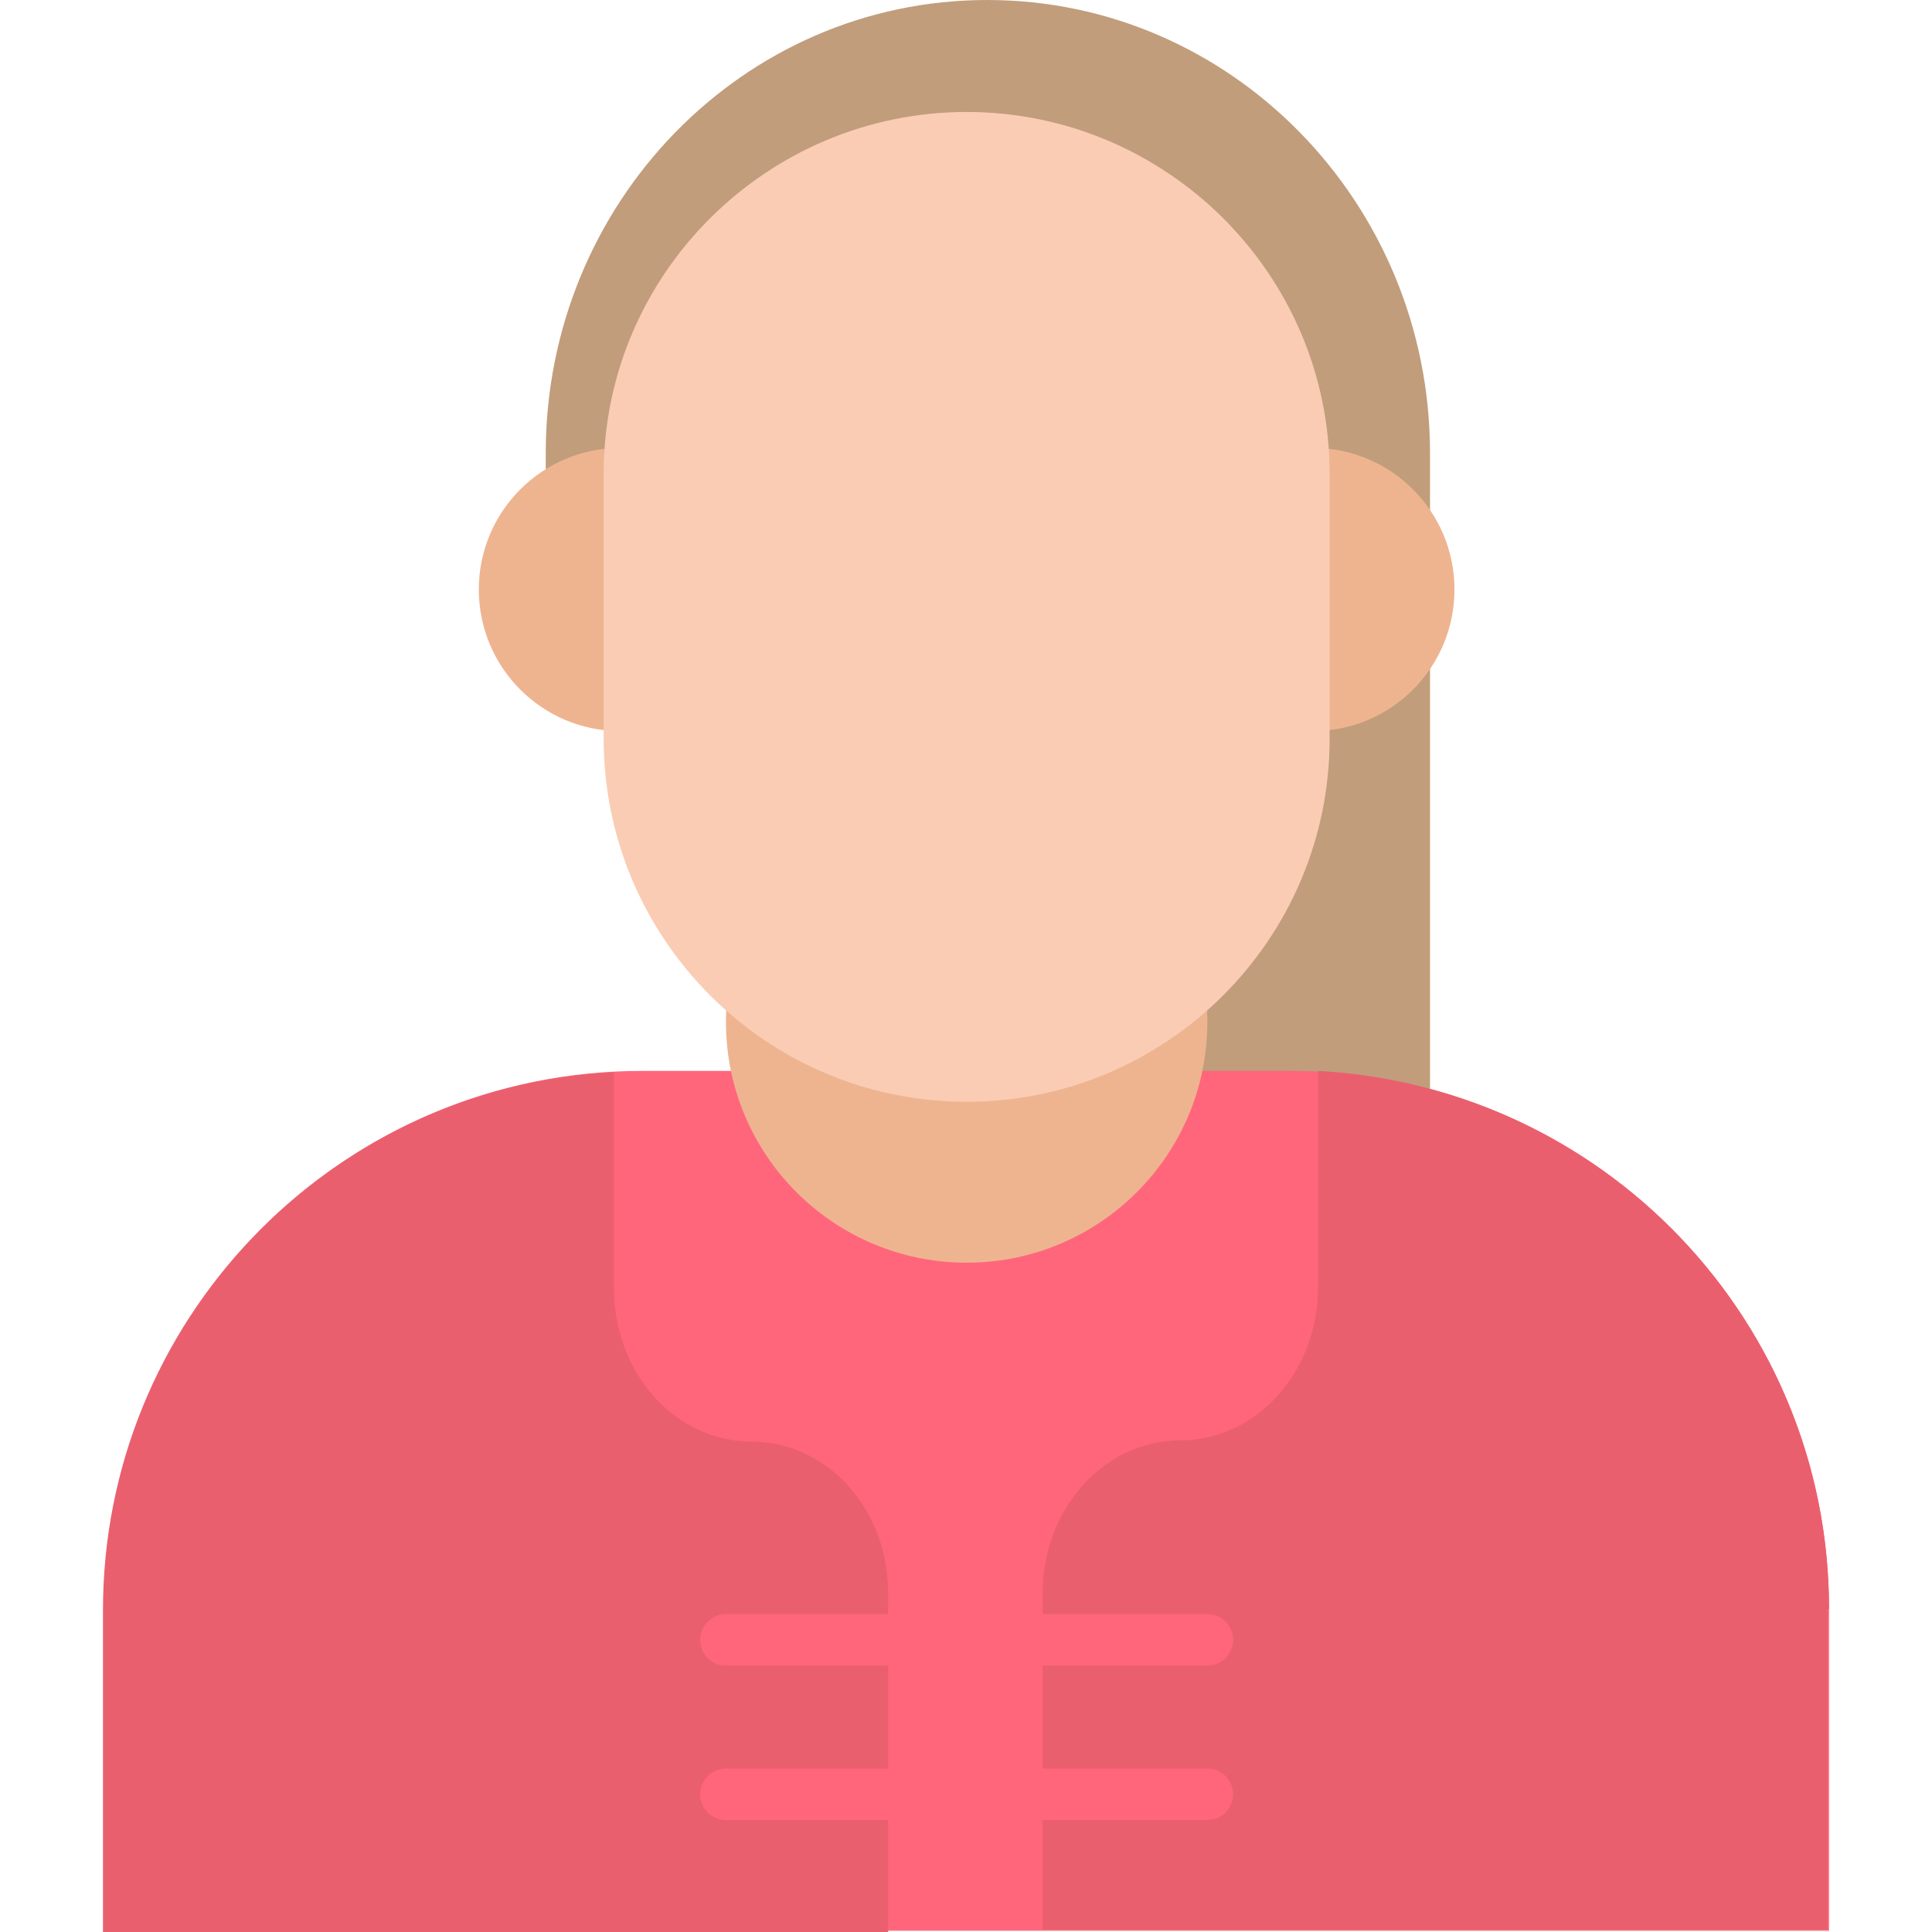
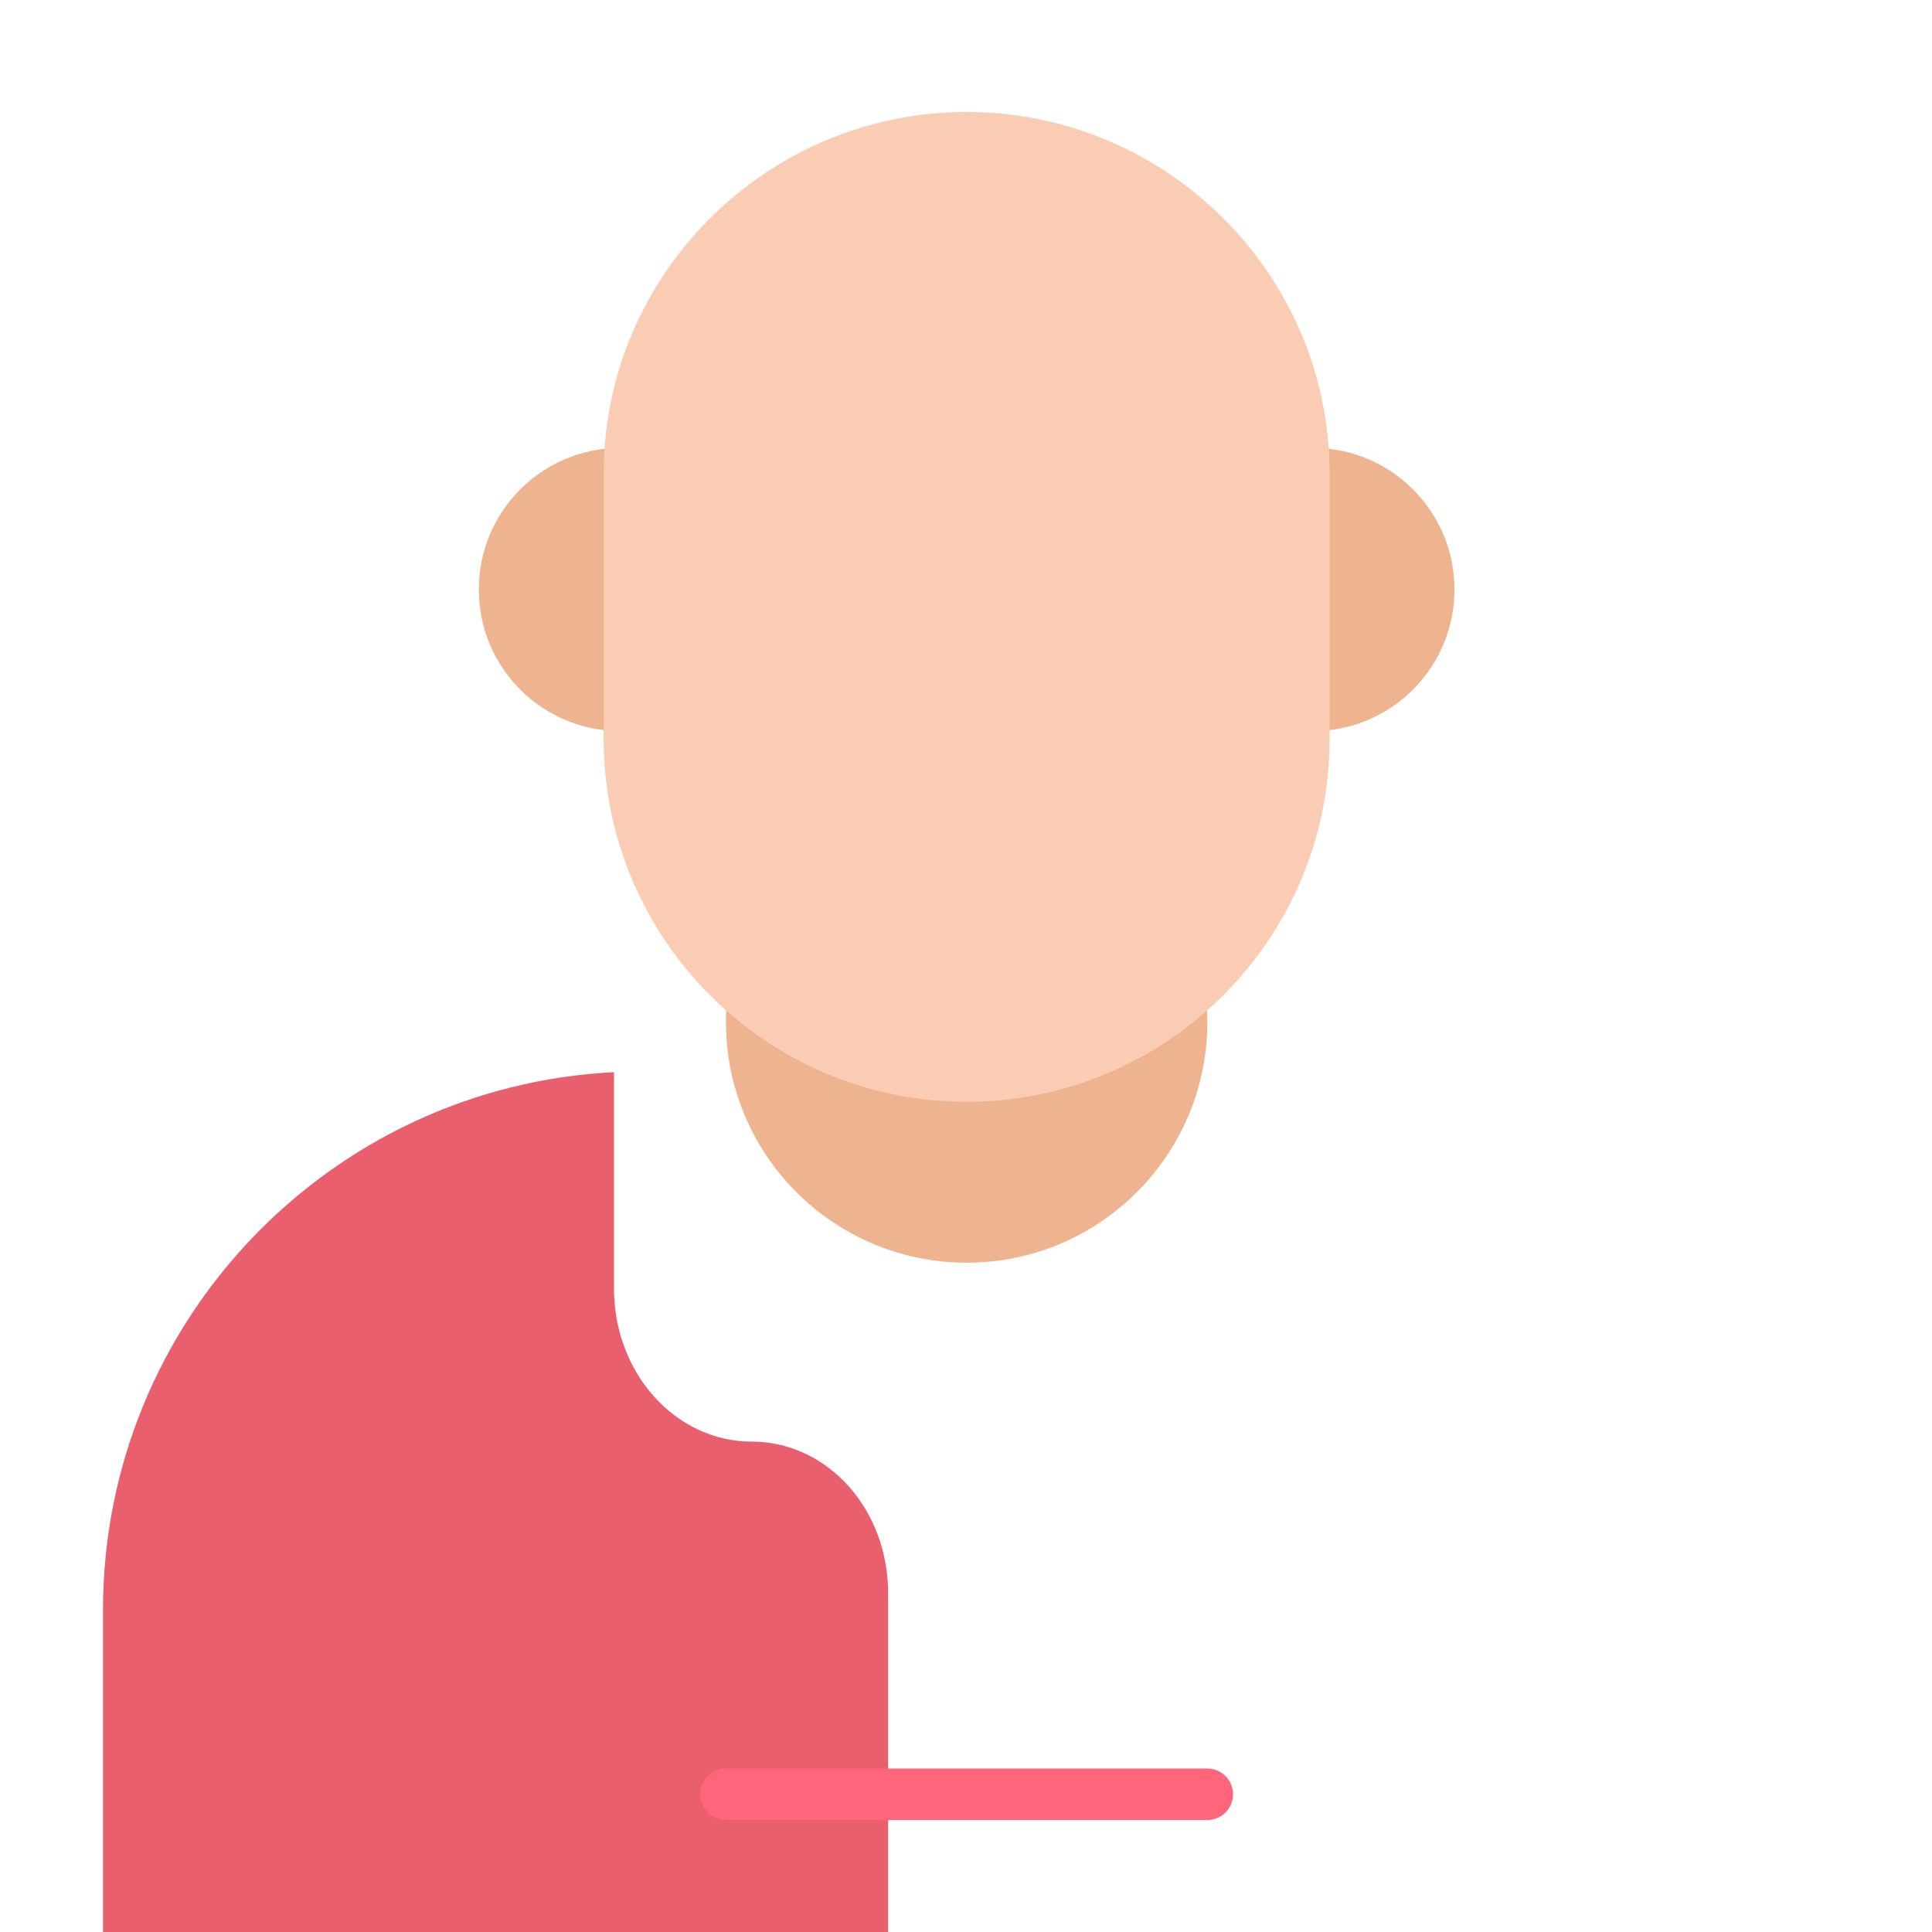
<svg xmlns="http://www.w3.org/2000/svg" height="800px" width="800px" version="1.1" id="Layer_1" viewBox="0 0 508.948 508.948" xml:space="preserve">
-   <path style="fill:#C19D7B;" d="M260.069,0c-64.424,0-116.302,53.574-116.302,119.354v40.689H266.85v166.146  c61.372-3.391,109.86,48.148,109.86-15.258V119.354C376.71,53.574,324.493,0,260.069,0z" />
-   <path style="fill:#FF667C;" d="M340.09,282.109H169.197c-78.326,0-141.732,63.407-141.732,141.732v84.768h454.358v-84.768  C481.823,345.515,418.416,282.109,340.09,282.109z" />
  <g>
    <circle style="fill:#EEB490;" cx="254.644" cy="269.224" r="63.407" />
    <circle style="fill:#EEB490;" cx="163.433" cy="155.295" r="37.298" />
    <circle style="fill:#EEB490;" cx="345.854" cy="155.295" r="37.298" />
  </g>
  <path style="fill:#FACCB4;" d="M254.644,29.499L254.644,29.499c-52.556,0-95.619,42.723-95.619,95.279v69.849  c0,52.556,42.723,95.619,95.619,95.619l0,0c52.556,0,95.619-42.723,95.619-95.619v-69.849  C350.262,72.223,307.2,29.499,254.644,29.499z" />
  <g>
    <path style="fill:#EA5F6E;" d="M198.019,379.762c-20.005,0-36.281-17.971-36.281-40.35v-56.964   c-74.935,3.73-134.612,65.78-134.612,141.732v84.768H233.96V420.45C234.299,397.732,218.024,379.762,198.019,379.762z" />
-     <path style="fill:#EA5F6E;" d="M481.823,423.841c0-75.952-59.677-137.664-134.612-141.732v56.964   c0,22.379-16.276,40.35-36.281,40.35c-20.005,0-36.281,17.971-36.281,40.35v88.498h206.834v-84.429H481.823z" />
  </g>
  <g>
-     <path style="fill:#FF667C;" d="M318.05,438.76H191.237c-3.73,0-6.781-3.052-6.781-6.781c0-3.73,3.052-6.781,6.781-6.781H318.05   c3.73,0,6.781,3.052,6.781,6.781C324.832,435.709,321.78,438.76,318.05,438.76z" />
    <path style="fill:#FF667C;" d="M318.05,479.449H191.237c-3.73,0-6.781-3.052-6.781-6.781c0-3.73,3.052-6.781,6.781-6.781H318.05   c3.73,0,6.781,3.052,6.781,6.781C324.832,476.397,321.78,479.449,318.05,479.449z" />
  </g>
</svg>